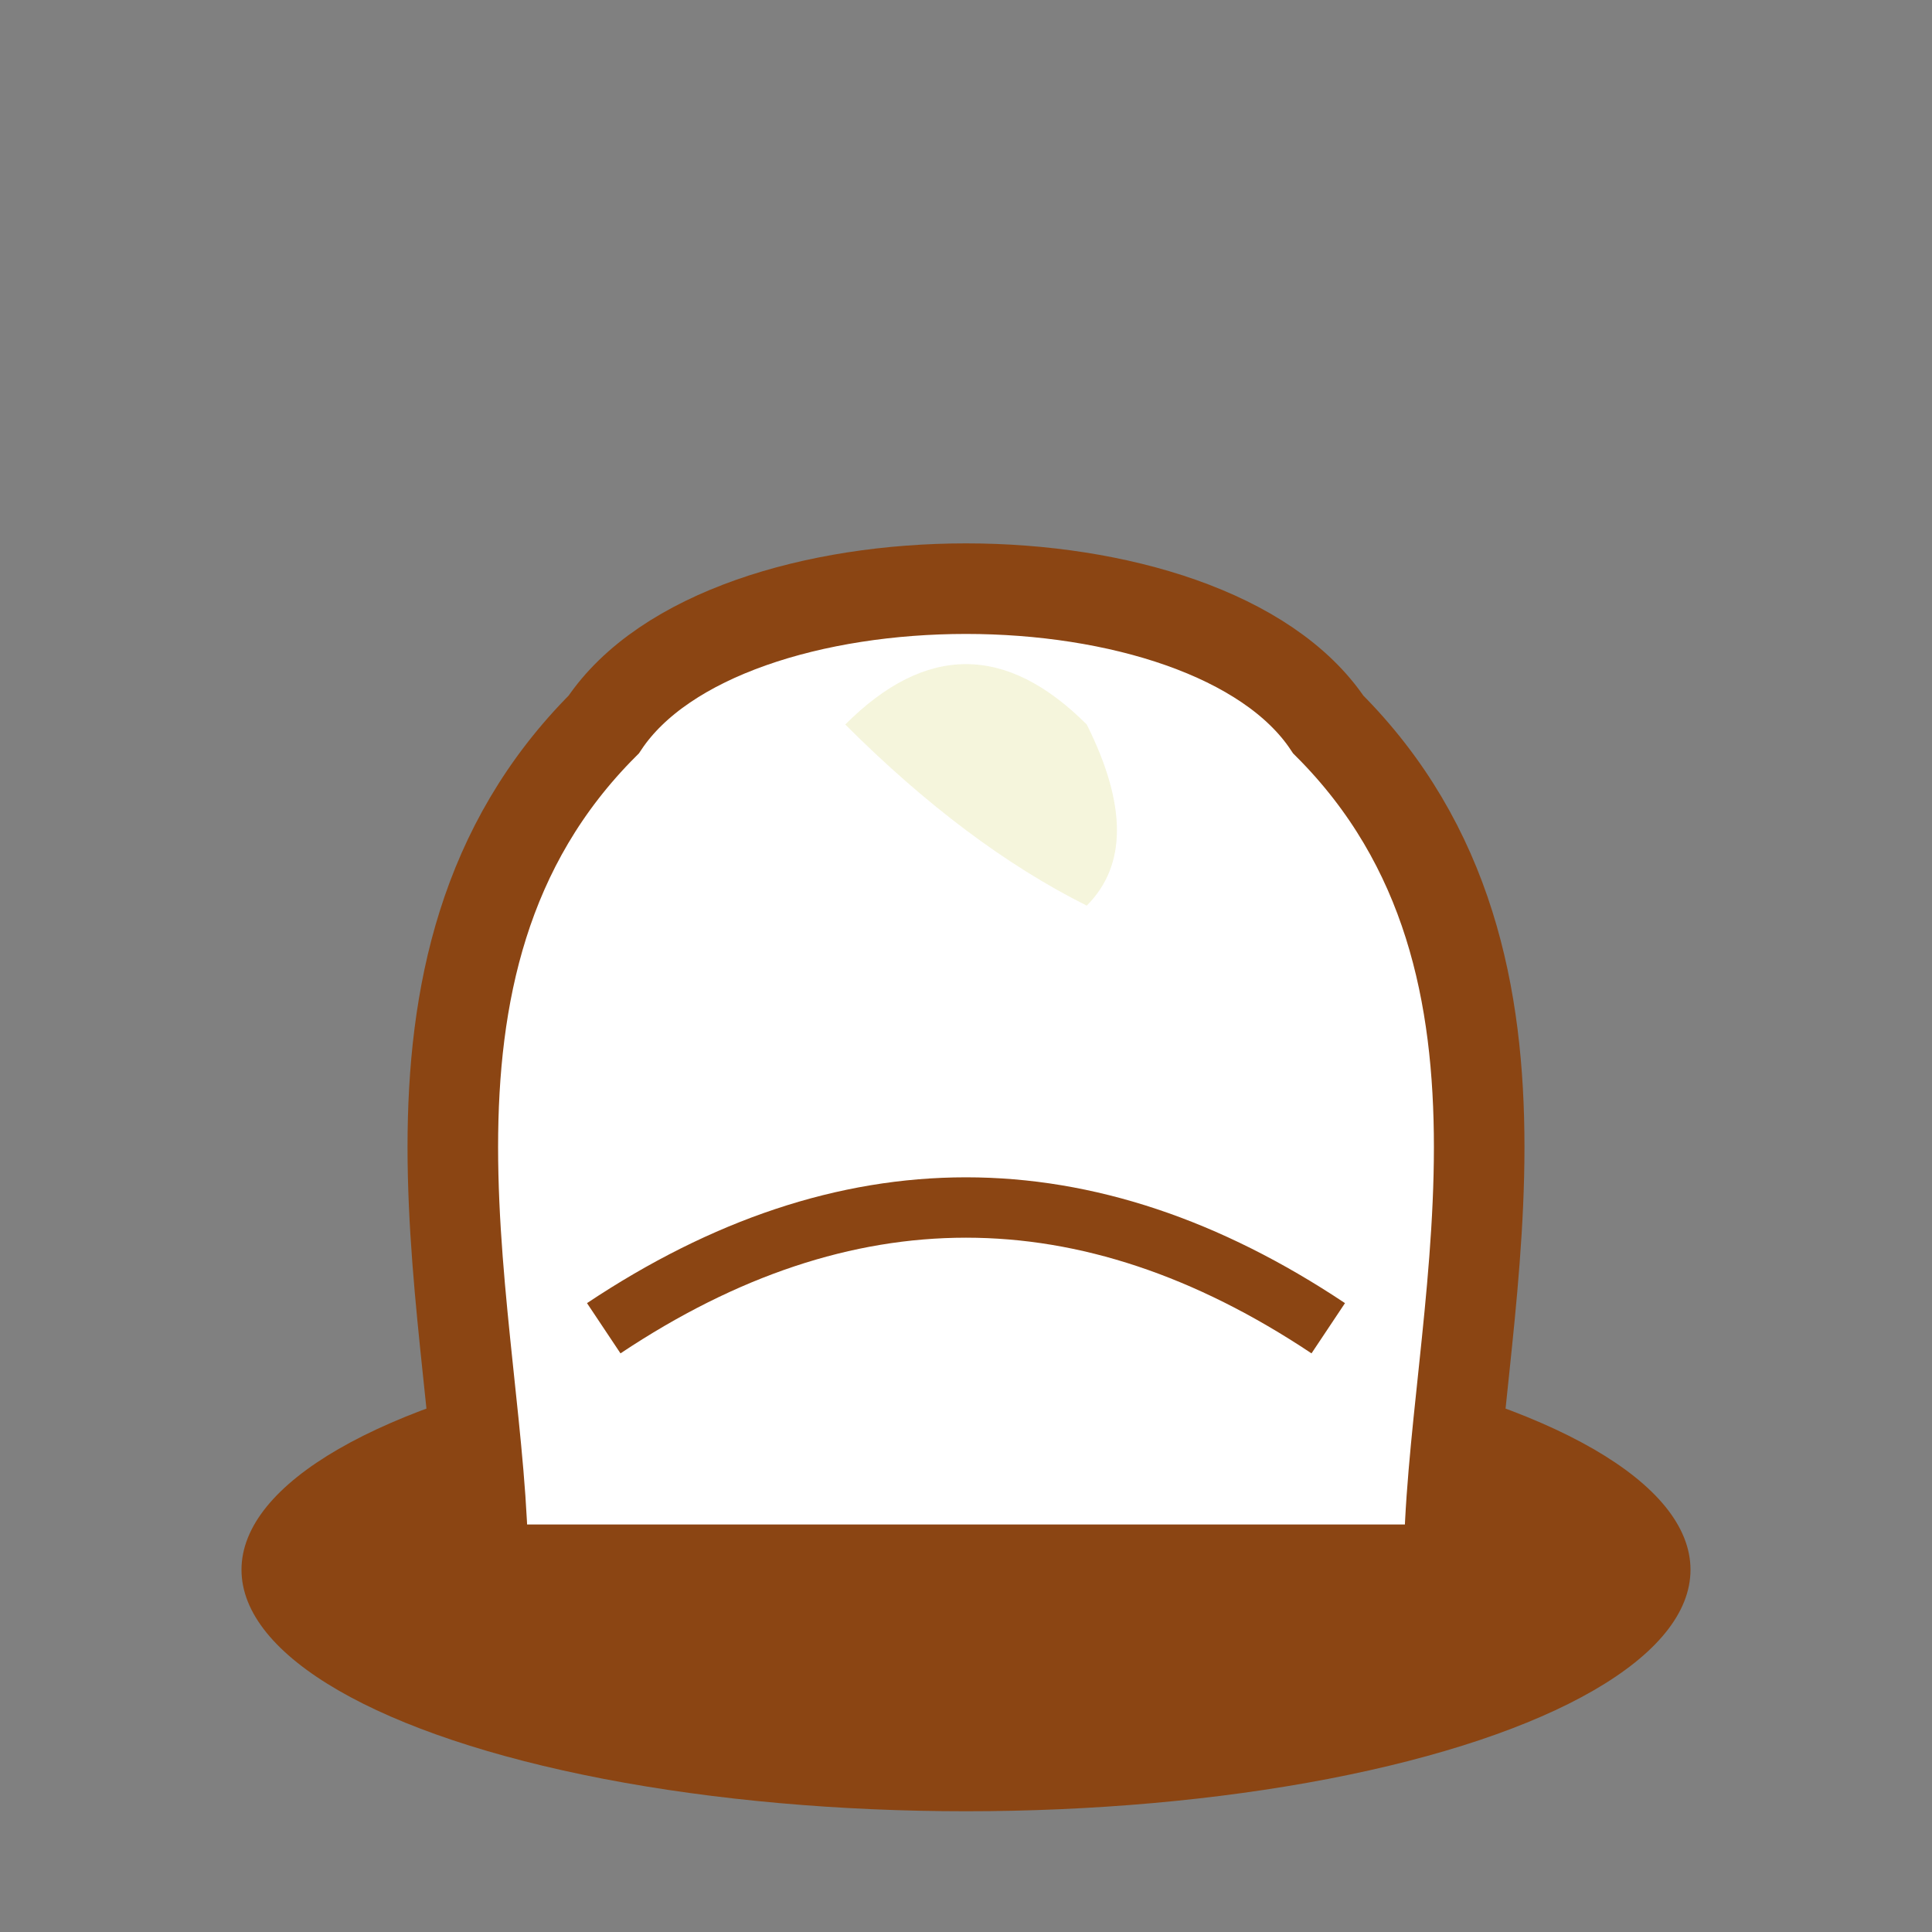
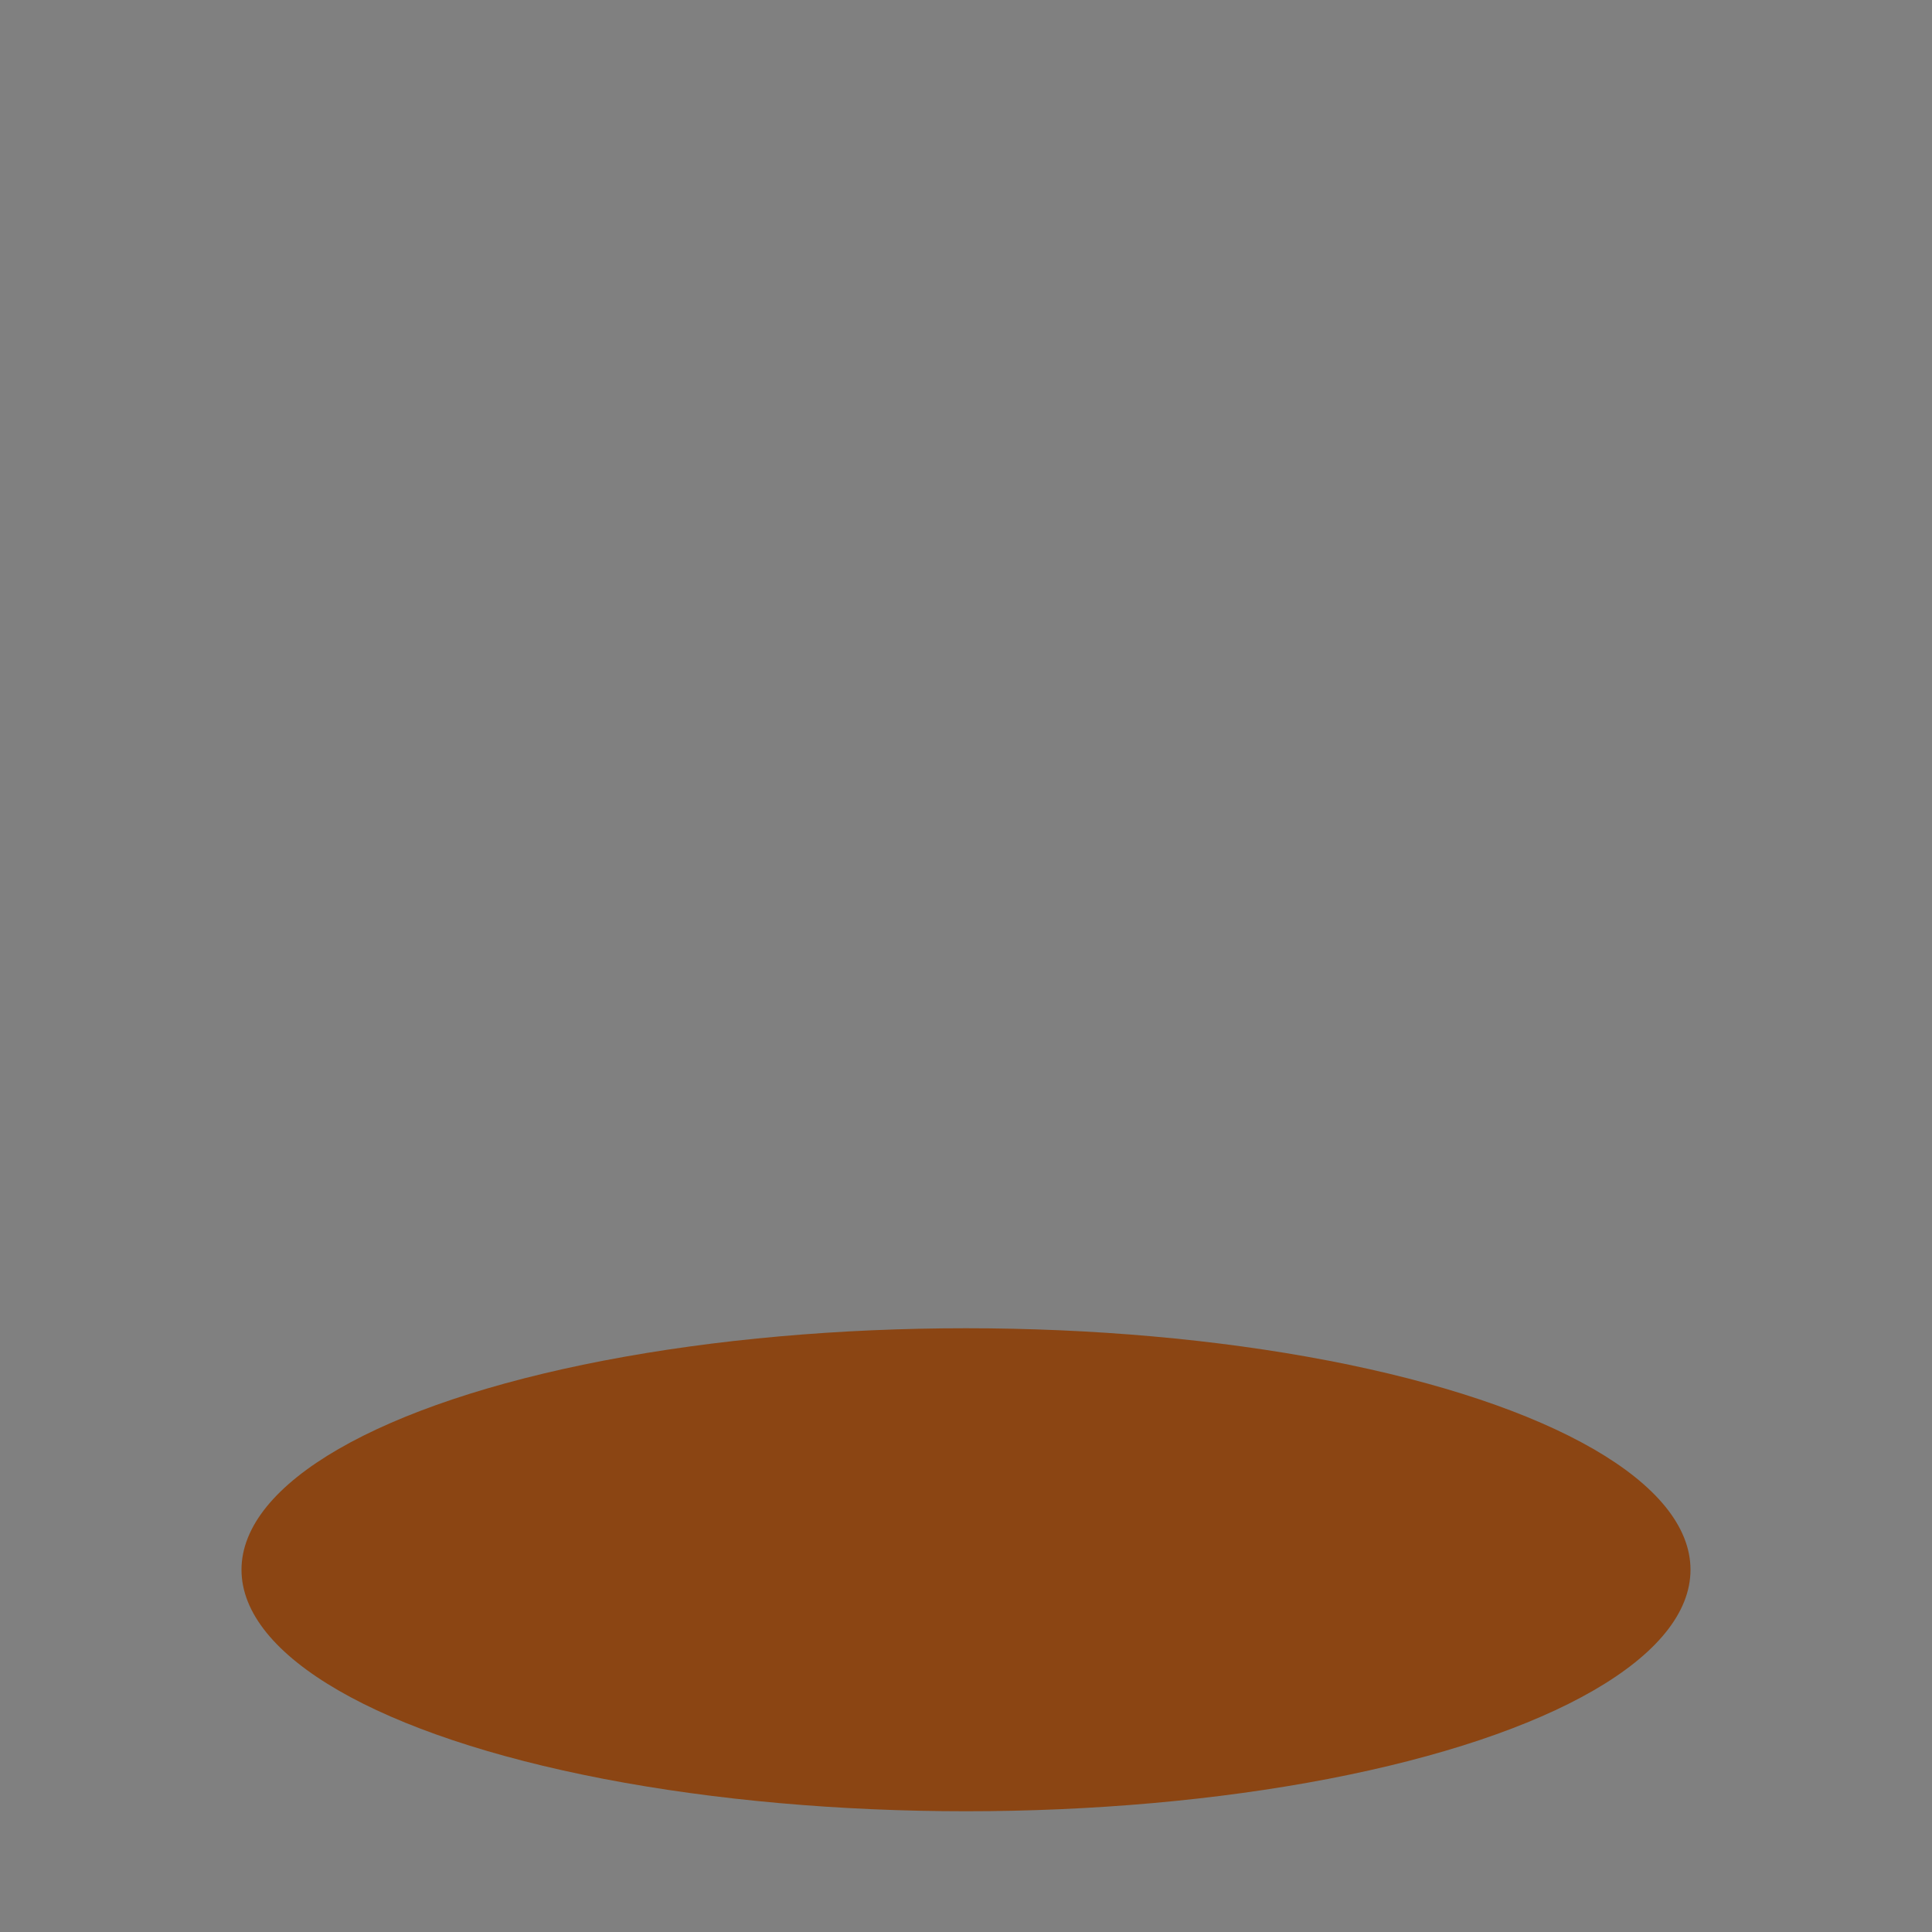
<svg xmlns="http://www.w3.org/2000/svg" width="32" height="32" viewBox="0 0 32 32" fill="none">
  <rect x="0" y="0" width="32" height="32" fill="#808080" stroke="none" />
  <ellipse cx="16" cy="26" rx="12" ry="4" fill="#8B4513" />
-   <path d="M8 26 C8 22, 6 16, 10 12 C12 9, 20 9, 22 12 C26 16, 24 22, 24 26 Z" fill="#FFFFFF" stroke="#8B4513" stroke-width="1.5" />
-   <path d="M10 22 Q16 18, 22 22" stroke="#8B4513" stroke-width="1" fill="none" />
-   <path d="M14 12 Q16 10, 18 12 Q19 14, 18 15 Q16 14, 14 12" fill="#F5F5DC" />
</svg>